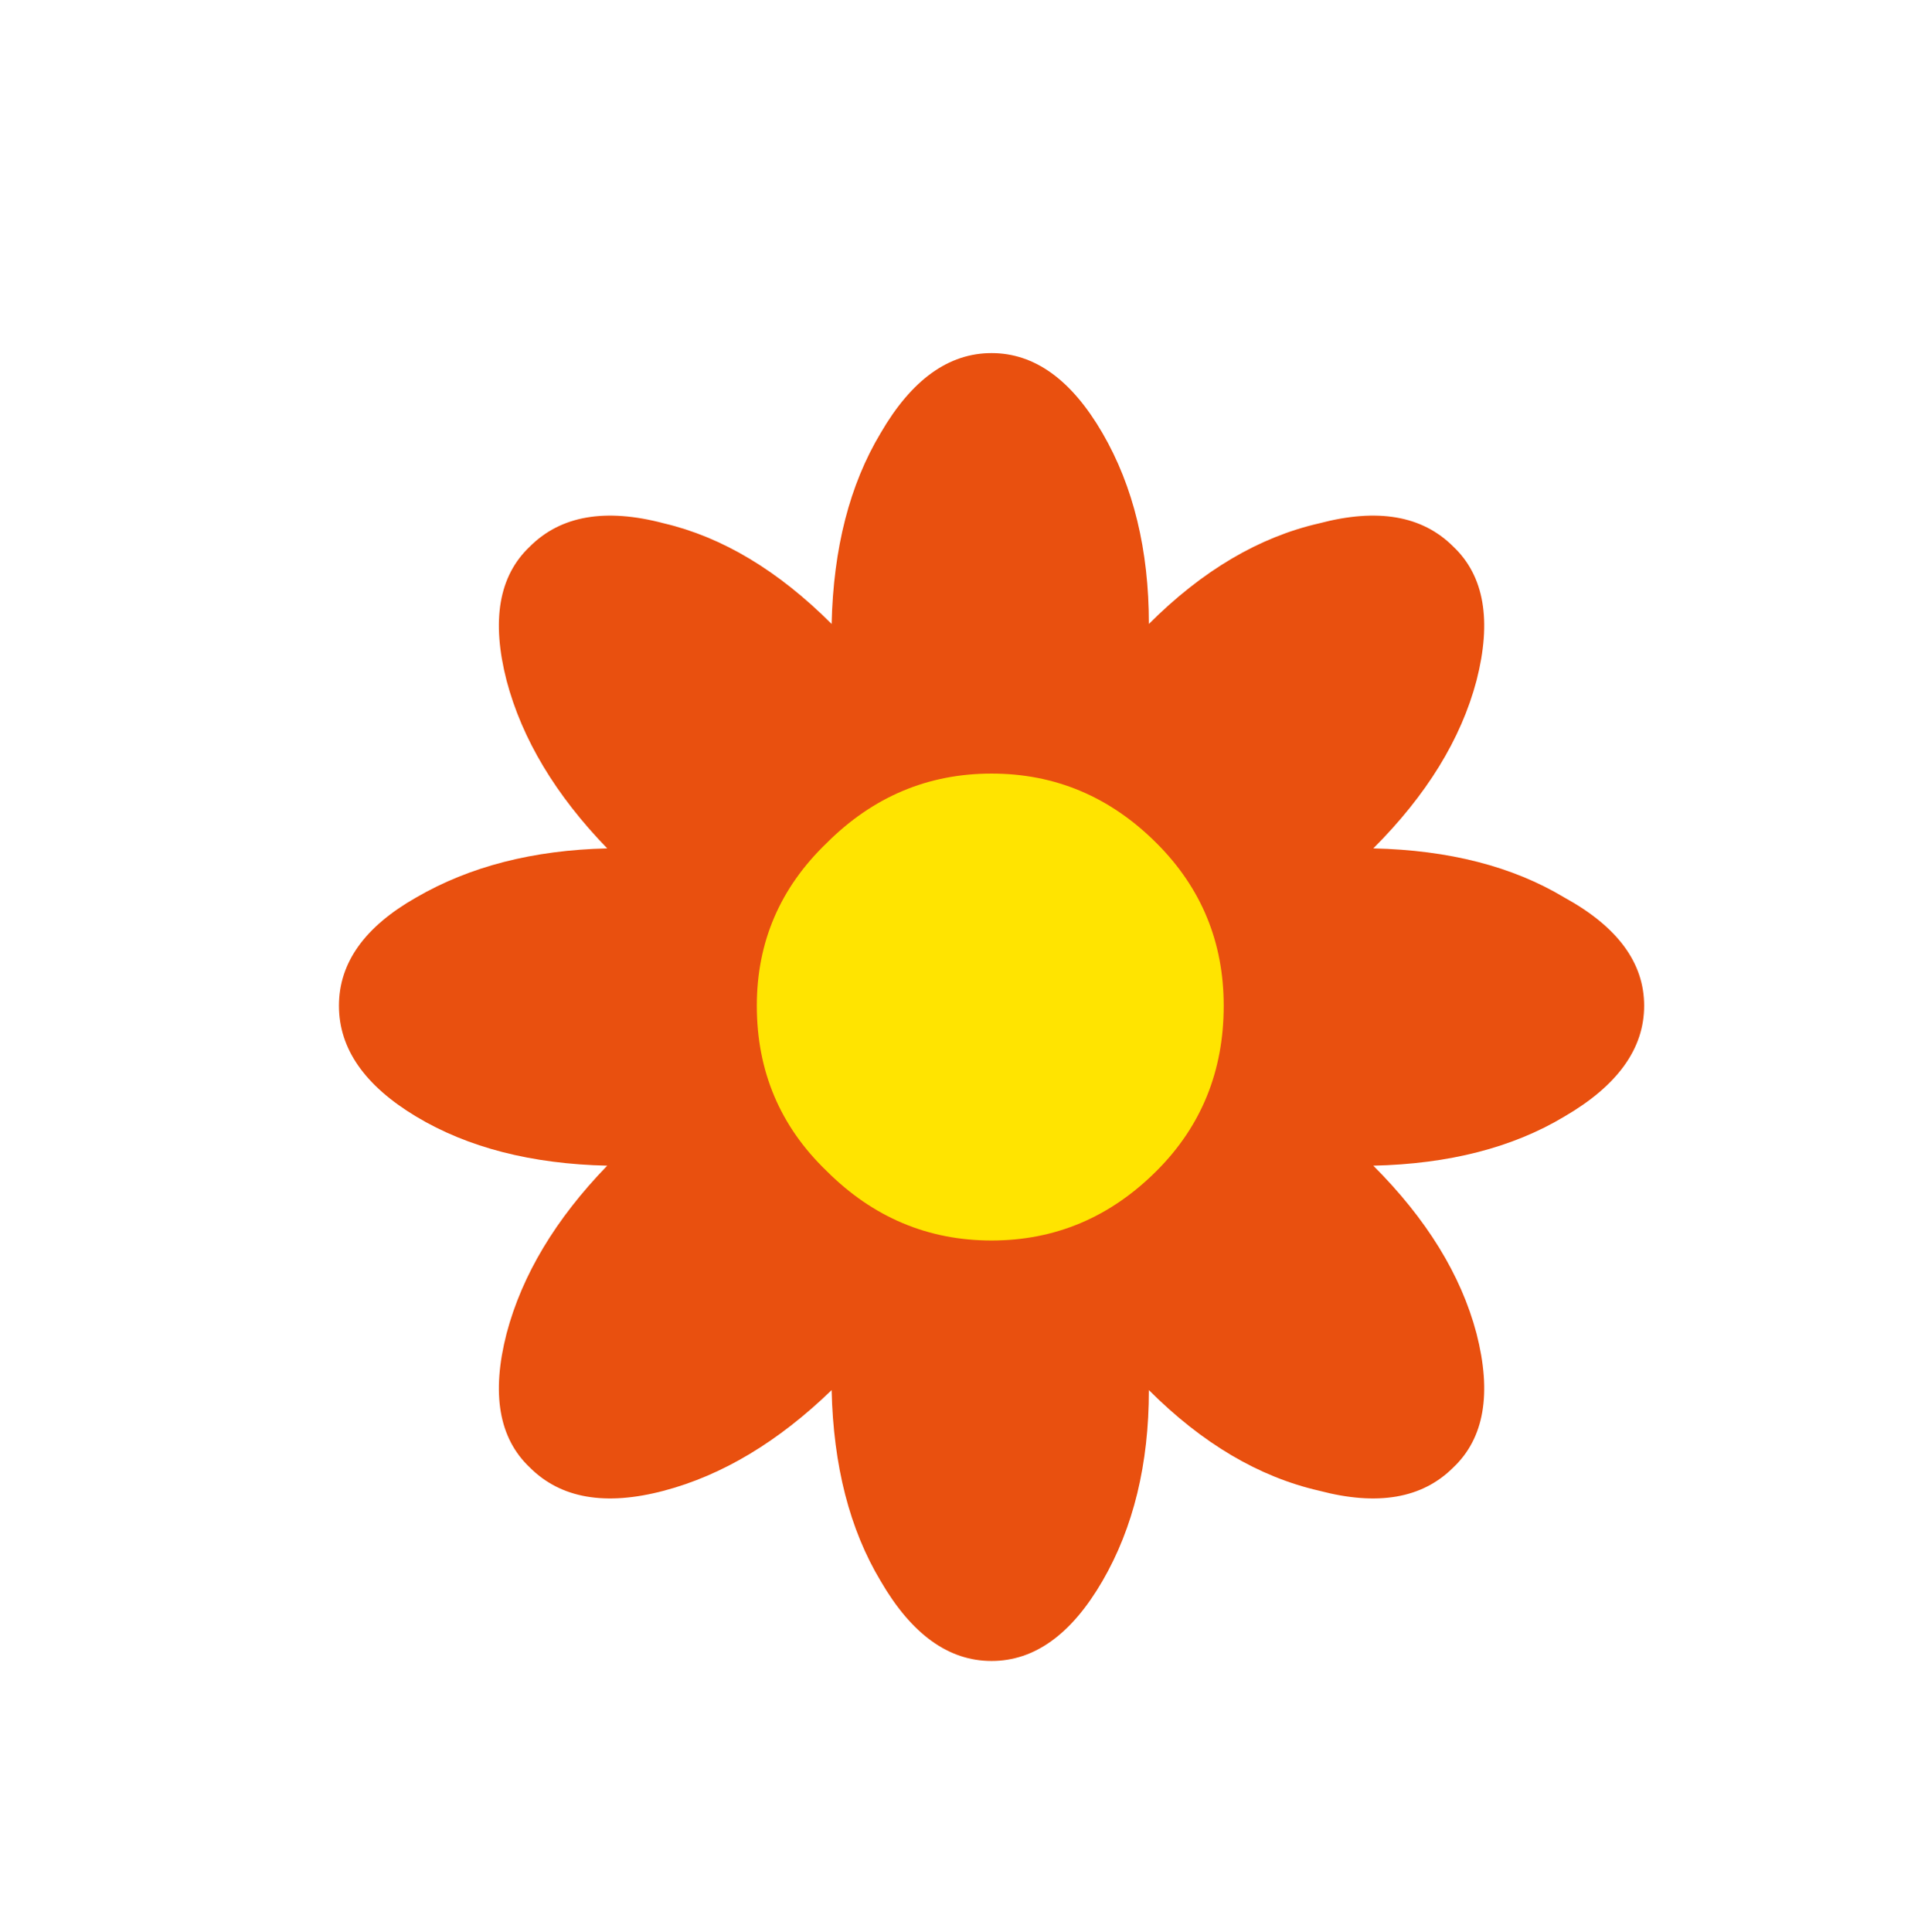
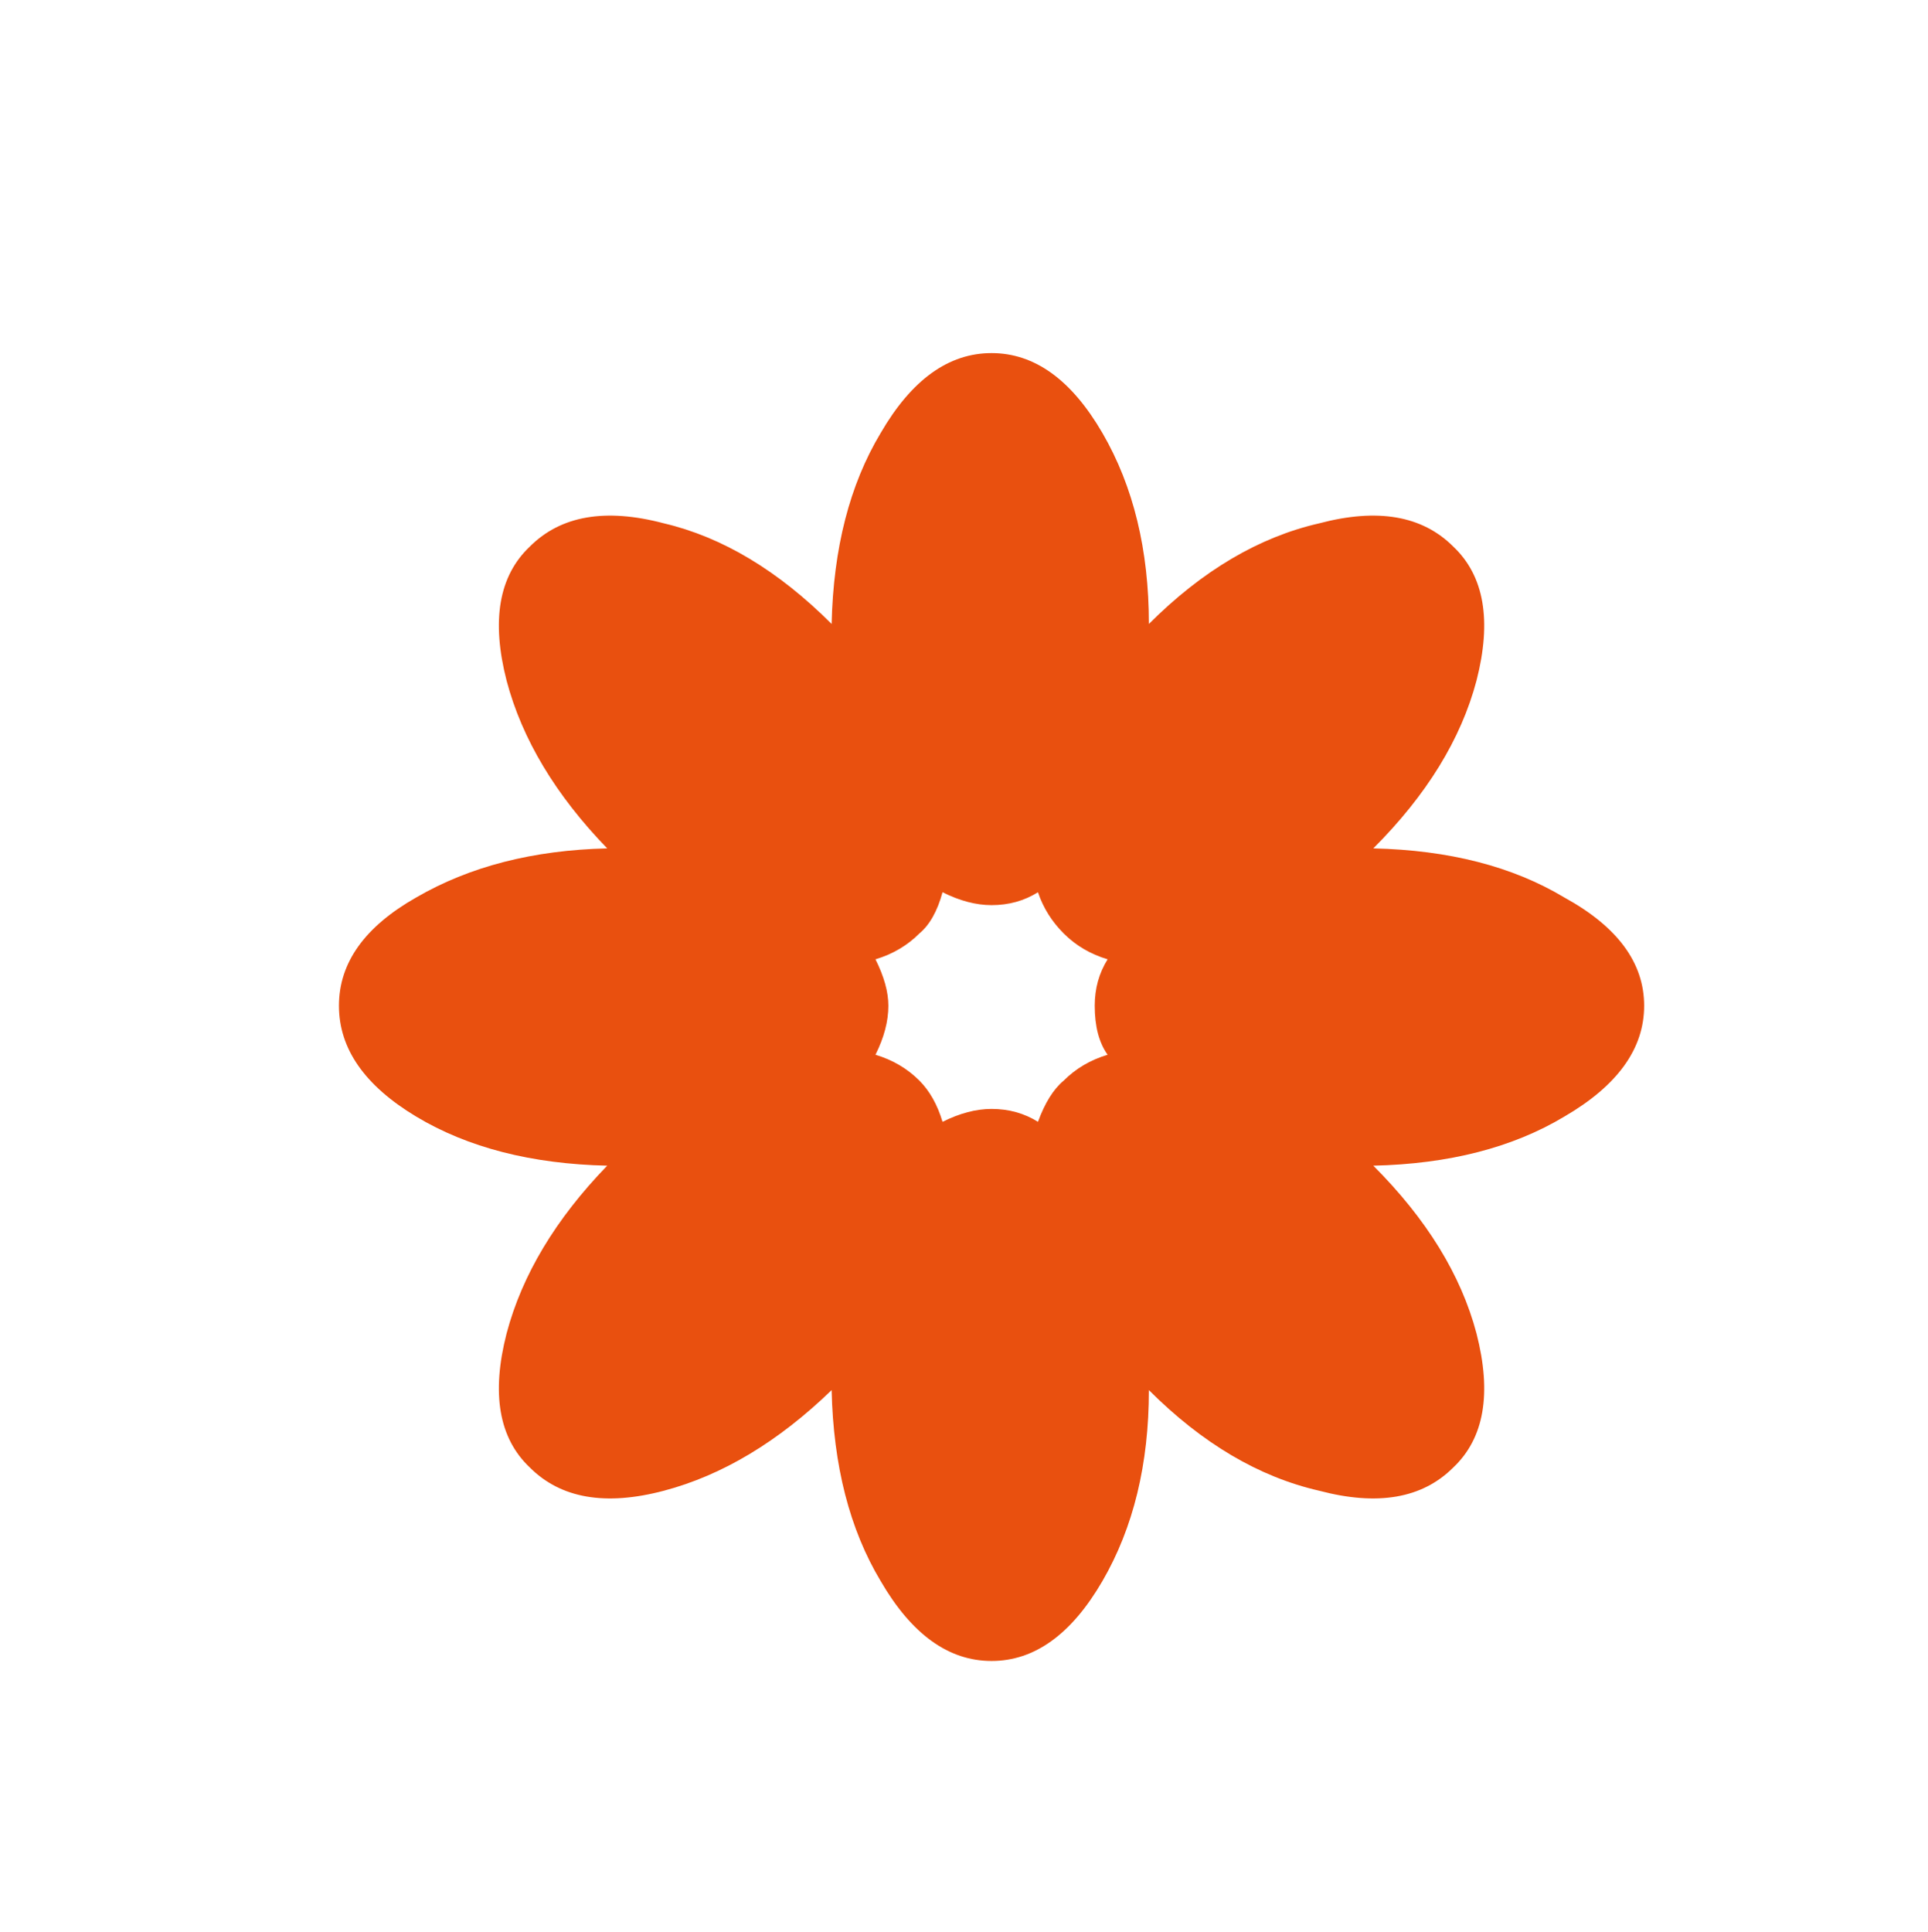
<svg xmlns="http://www.w3.org/2000/svg" xmlns:ns1="http://www.inkscape.org/namespaces/inkscape" xmlns:ns2="http://sodipodi.sourceforge.net/DTD/sodipodi-0.dtd" width="116.415" height="116.645" viewBox="0 0 116.415 116.645" id="svg2" version="1.1" ns1:version="0.92.4 (5da689c313, 2019-01-14)" ns2:docname="flower.svg">
  <defs id="defs4" />
  <ns2:namedview id="base" pagecolor="#ffffff" bordercolor="#666666" borderopacity="1.0" ns1:pageopacity="0.0" ns1:pageshadow="2" ns1:zoom="0.6116799" ns1:cx="-536.01504" ns1:cy="-89.289636" ns1:document-units="px" ns1:current-layer="layer2" showgrid="false" fit-margin-top="0" fit-margin-left="0" fit-margin-right="0" fit-margin-bottom="0" units="px" ns1:window-width="1366" ns1:window-height="705" ns1:window-x="-8" ns1:window-y="-8" ns1:window-maximized="1" />
  <g ns1:groupmode="layer" id="layer2" ns1:label="Calque 2" transform="translate(-76.669,-31.599)">
    <g id="g577" transform="matrix(3.115,0,0,3.115,-895.148,-89.749)">
      <g id="use575">
        <path d="m 333.35,47.35 q -0.9,-1.55 -2.15,-1.55 -1.25,0 -2.15,1.55 -0.9,1.5 -0.95,3.7 -1.55,-1.55 -3.25,-1.95 -1.7,-0.45 -2.6,0.45 -0.9,0.85 -0.45,2.6 0.45,1.7 1.95,3.25 -2.15,0.05 -3.7,0.95 -1.5,0.85 -1.5,2.1 0,1.25 1.5,2.15 1.5,0.9 3.7,0.95 -1.5,1.55 -1.95,3.25 -0.45,1.75 0.45,2.6 0.9,0.9 2.6,0.45 1.7,-0.45 3.25,-1.95 0.05,2.2 0.95,3.7 0.9,1.55 2.15,1.55 1.25,0 2.15,-1.55 0.9,-1.55 0.9,-3.7 1.55,1.55 3.3,1.95 1.7,0.45 2.6,-0.45 0.9,-0.85 0.45,-2.6 -0.45,-1.7 -2,-3.25 2.2,-0.05 3.7,-0.95 1.55,-0.9 1.55,-2.15 0,-1.25 -1.55,-2.1 -1.5,-0.9 -3.7,-0.95 1.55,-1.55 2,-3.25 0.45,-1.75 -0.45,-2.6 -0.9,-0.9 -2.6,-0.45 -1.75,0.4 -3.3,1.95 0,-2.15 -0.9,-3.7 m 0.1,10.2 q -0.25,0.4 -0.25,0.9 0,0.6 0.25,0.95 -0.5,0.15 -0.85,0.5 -0.3,0.25 -0.5,0.8 -0.4,-0.25 -0.9,-0.25 -0.45,0 -0.95,0.25 -0.15,-0.5 -0.45,-0.8 -0.35,-0.35 -0.85,-0.5 0.25,-0.5 0.25,-0.95 0,-0.4 -0.25,-0.9 0.5,-0.15 0.85,-0.5 0.3,-0.25 0.45,-0.8 0.5,0.25 0.95,0.25 0.5,0 0.9,-0.25 0.15,0.45 0.5,0.8 0.35,0.35 0.85,0.5 z" id="path310" ns1:connector-curvature="0" style="fill:#e9500f;stroke:none" />
      </g>
    </g>
    <g id="g581" transform="matrix(3.115,0,0,3.115,-895.148,-89.749)">
      <g id="use579">
-         <path d="m 328,61.65 q 1.35,1.35 3.2,1.35 1.85,0 3.2,-1.35 1.3,-1.3 1.3,-3.2 0,-1.85 -1.3,-3.15 -1.35,-1.35 -3.2,-1.35 -1.85,0 -3.2,1.35 -1.35,1.3 -1.35,3.15 0,1.9 1.35,3.2 z" id="path246" ns1:connector-curvature="0" style="fill:#ffe400;stroke:none" />
-       </g>
+         </g>
    </g>
  </g>
</svg>